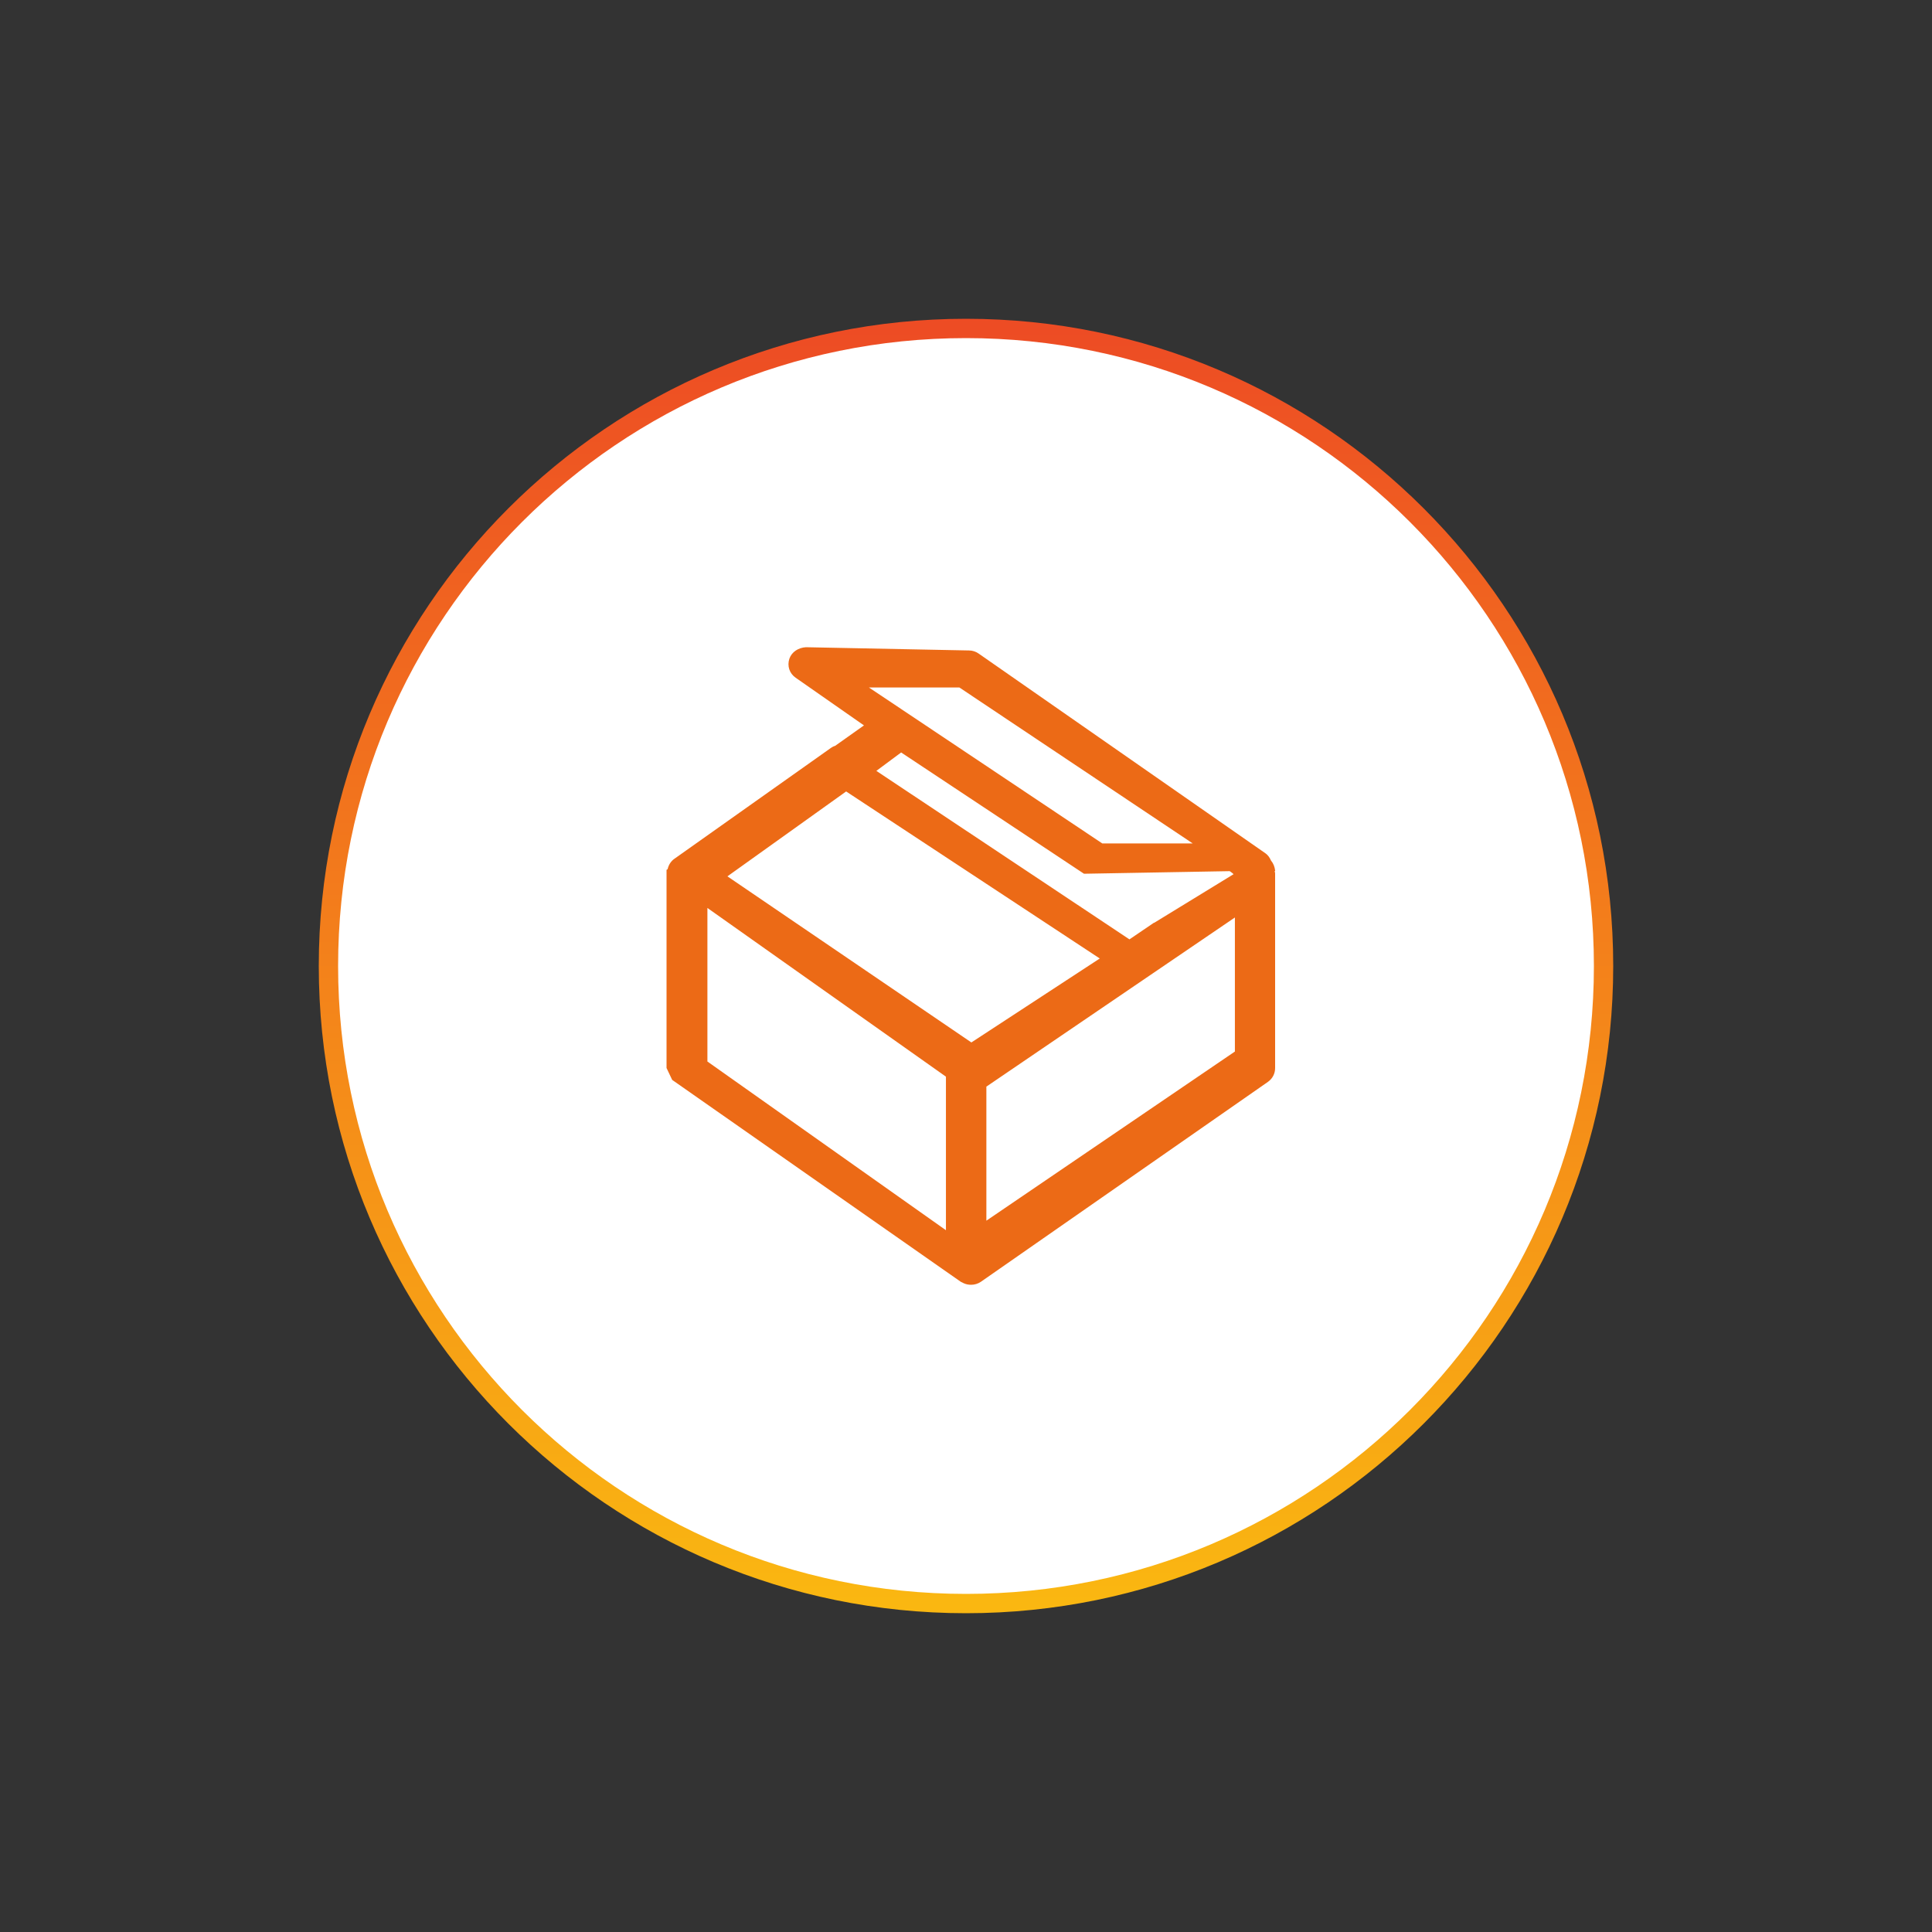
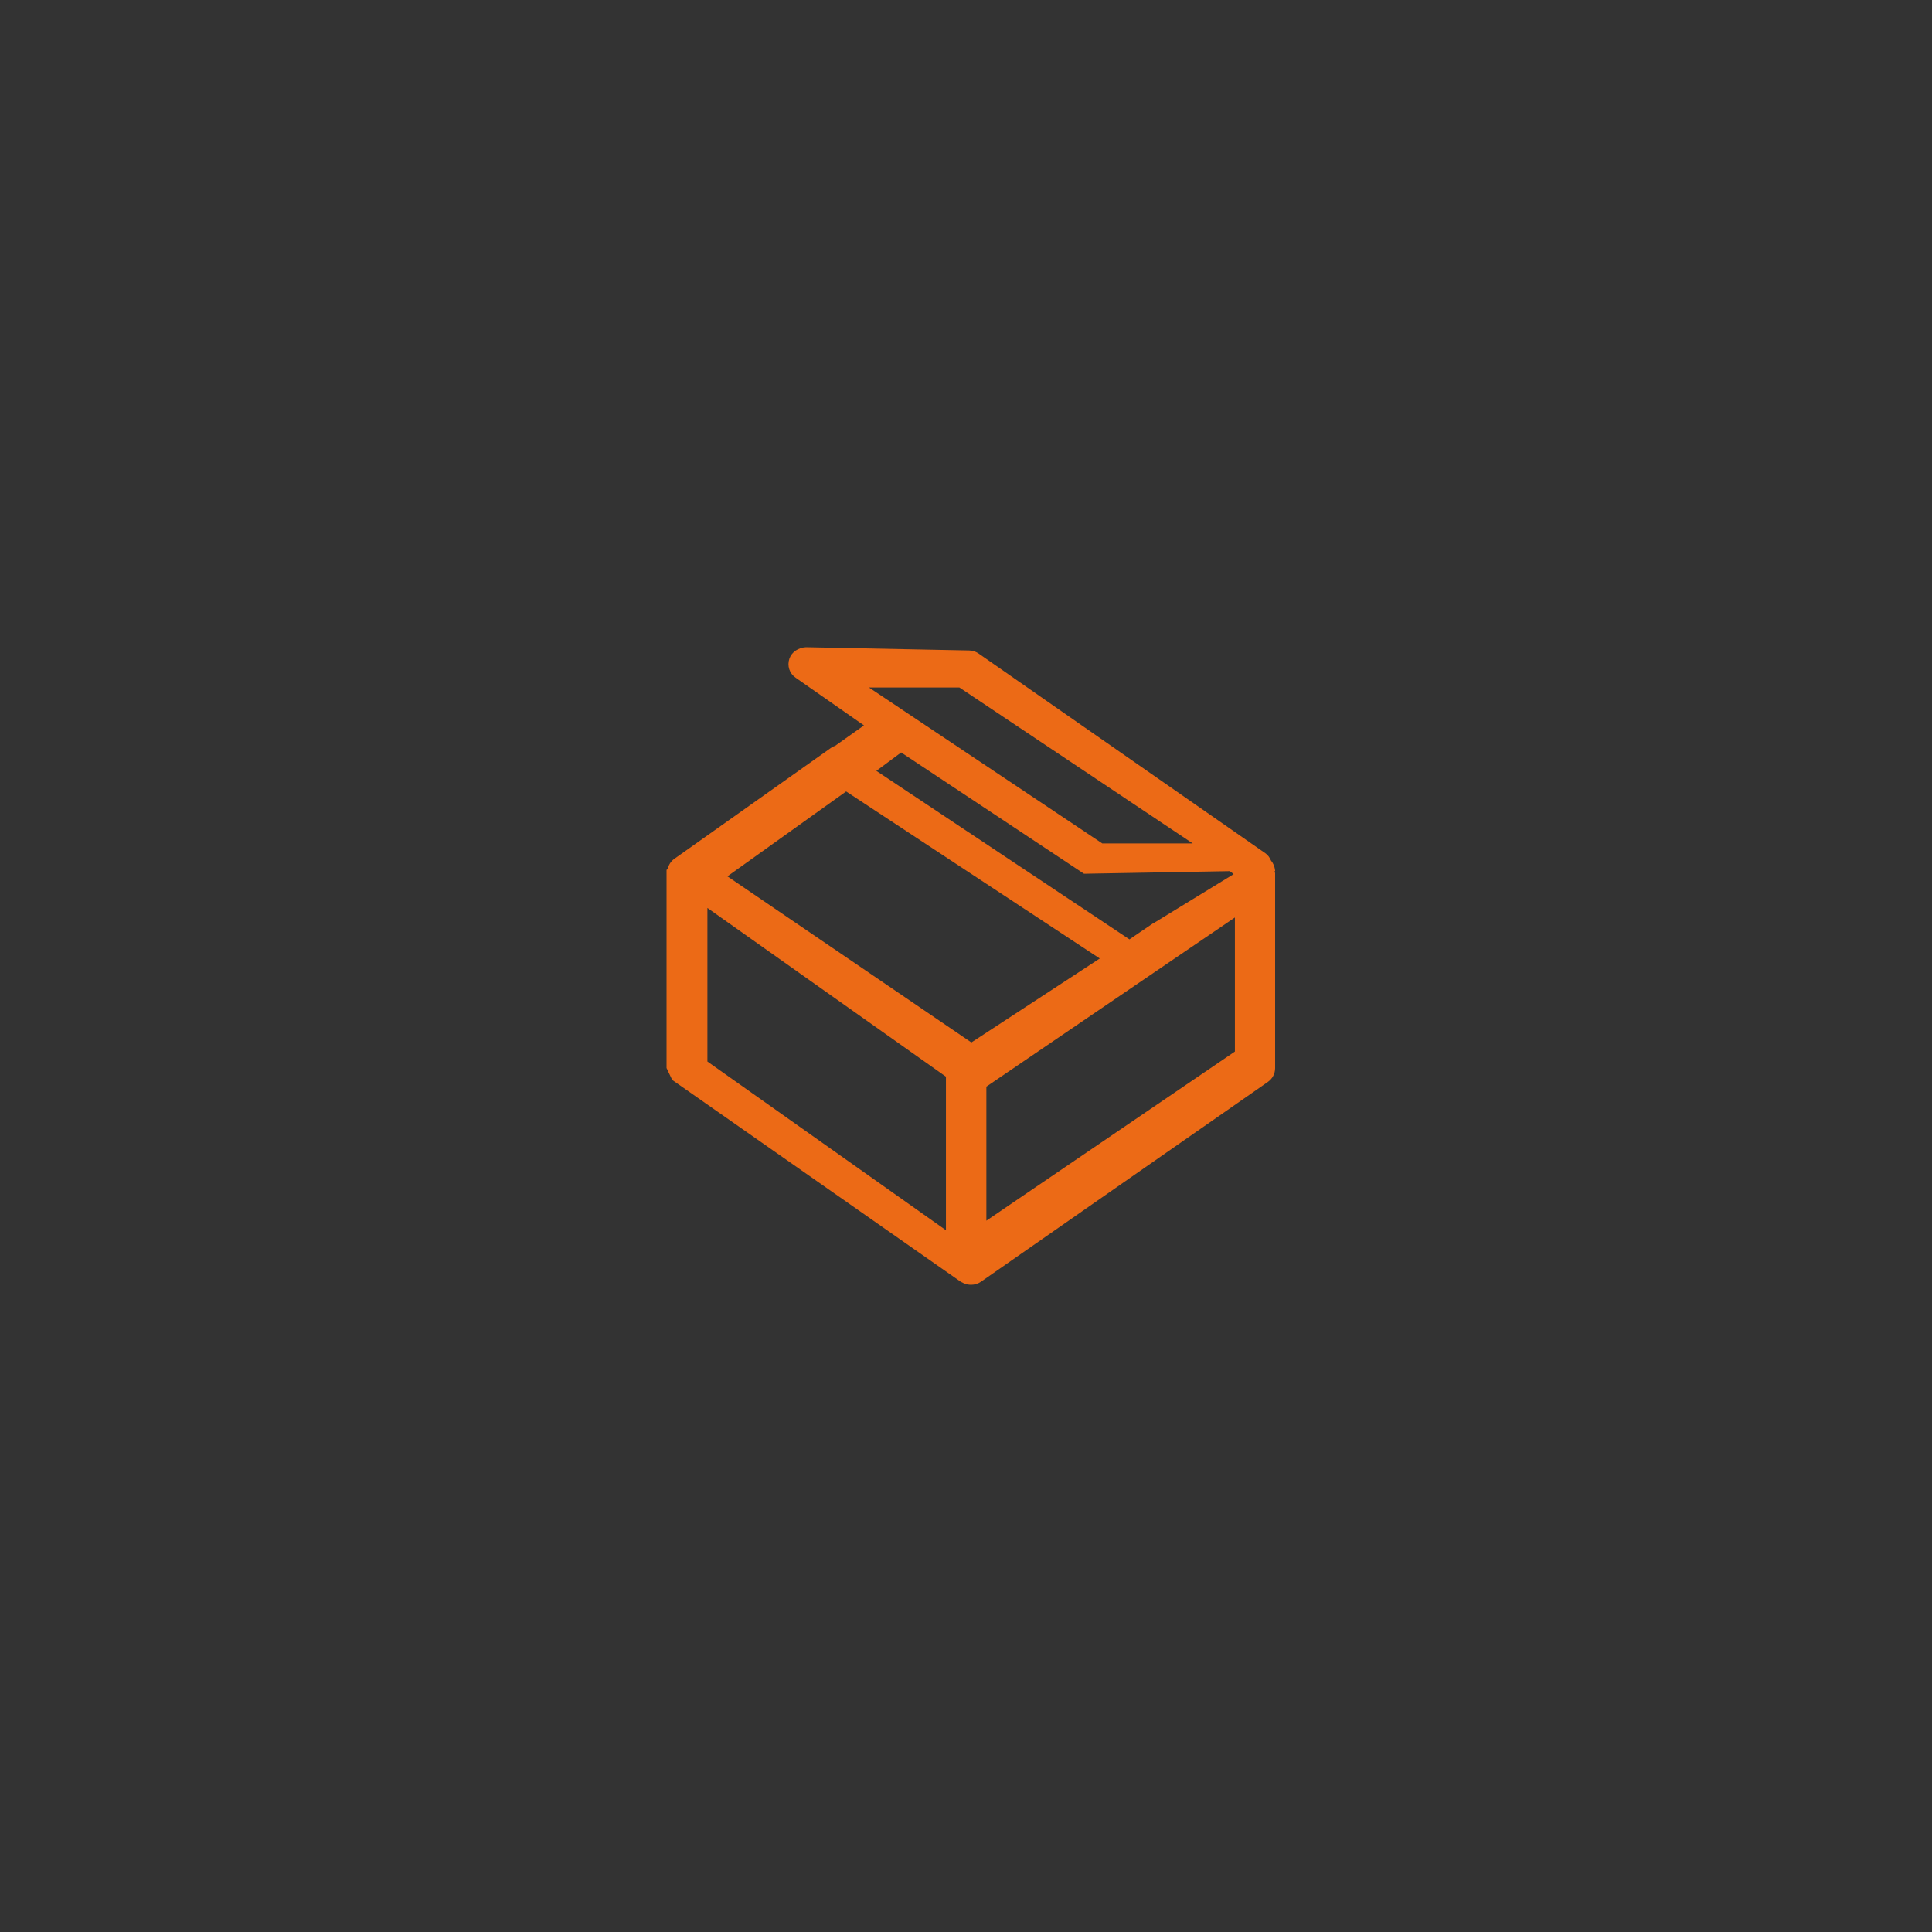
<svg xmlns="http://www.w3.org/2000/svg" width="200" height="200" viewBox="0 0 200 200" fill="none">
  <rect x="0" y="0" width="200" height="200" fill="#333333" stroke="none" />
-   <path d="M100 166C136.451 166 166 136.451 166 100C166 63.549 136.451 34 100 34C63.549 34 34 63.549 34 100C34 136.451 63.549 166 100 166Z" fill="white" stroke="url(#paint0_linear_643_1410)" stroke-width="2" stroke-miterlimit="10" />
  <path d="M132 90.158V90.114C131.955 89.732 131.82 89.374 131.572 89.082C131.437 88.768 131.257 88.522 131.01 88.342L101.299 67.65C101.006 67.448 100.669 67.336 100.309 67.336L83.428 67C82.662 67.045 81.965 67.471 81.717 68.188C81.469 68.928 81.717 69.713 82.37 70.161L89.437 75.093L86.466 77.2C86.309 77.245 86.174 77.312 86.016 77.425L69.81 88.903C69.45 89.15 69.203 89.553 69.112 89.979L69 90.046V110.559L69.585 111.792L99.453 132.686L99.769 132.843C100.016 132.955 100.264 133 100.534 133C100.894 133 101.254 132.888 101.547 132.686L131.257 111.994C131.73 111.658 132 111.142 132 110.559V90.405L131.955 90.158H132ZM97.923 111.456V127.351L73.231 109.887V93.992L97.923 111.456ZM127.836 94.978V108.855L102.109 126.364V112.487L127.836 94.978ZM113.859 99.215L100.556 107.914L75.302 90.719L87.592 81.931L113.836 99.215H113.859ZM114.106 87.311L89.955 71.17H99.318L123.469 87.311H114.106ZM119.463 95.516L116.92 97.243L90.72 79.801L93.286 77.895L112.215 90.45L127.296 90.181C127.296 90.181 127.543 90.338 127.701 90.495L119.463 95.539V95.516Z" fill="#EC6A16" />
  <defs>
    <linearGradient id="paint0_linear_643_1410" x1="100" y1="34" x2="100" y2="166" gradientUnits="userSpaceOnUse">
      <stop stop-color="#ED4C24" />
      <stop offset="1" stop-color="#FAB711" />
    </linearGradient>
  </defs>
</svg>